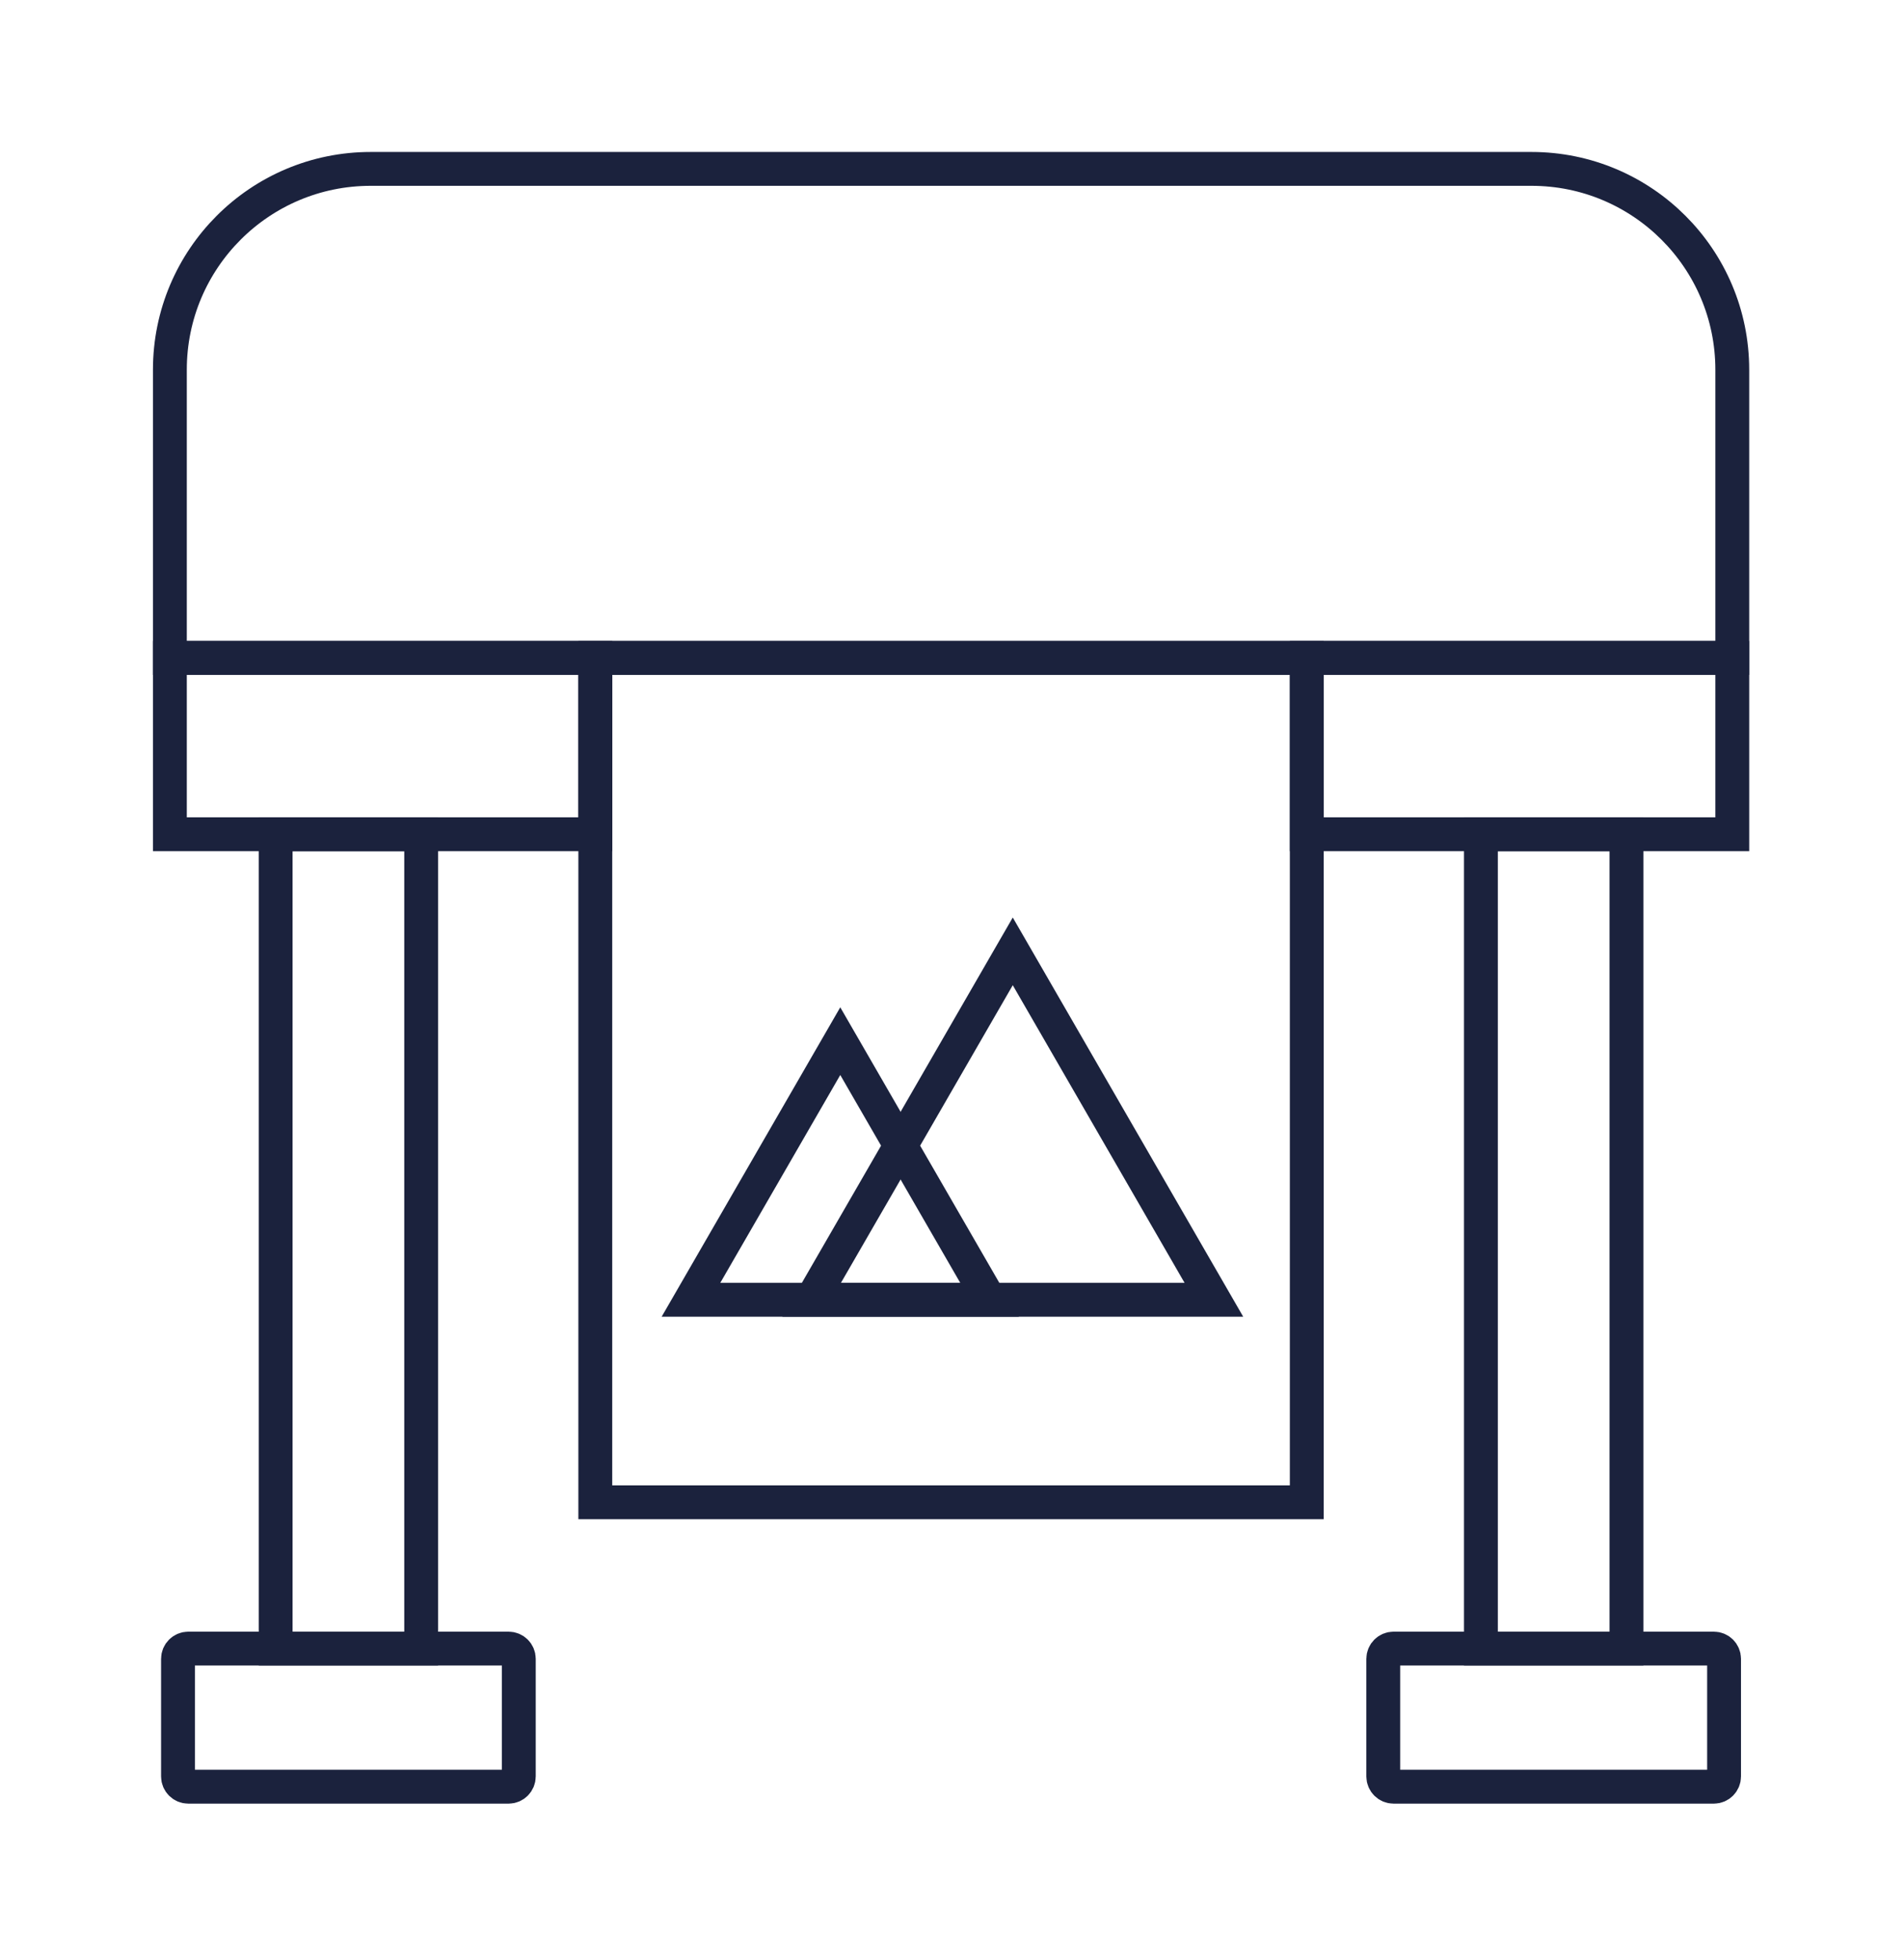
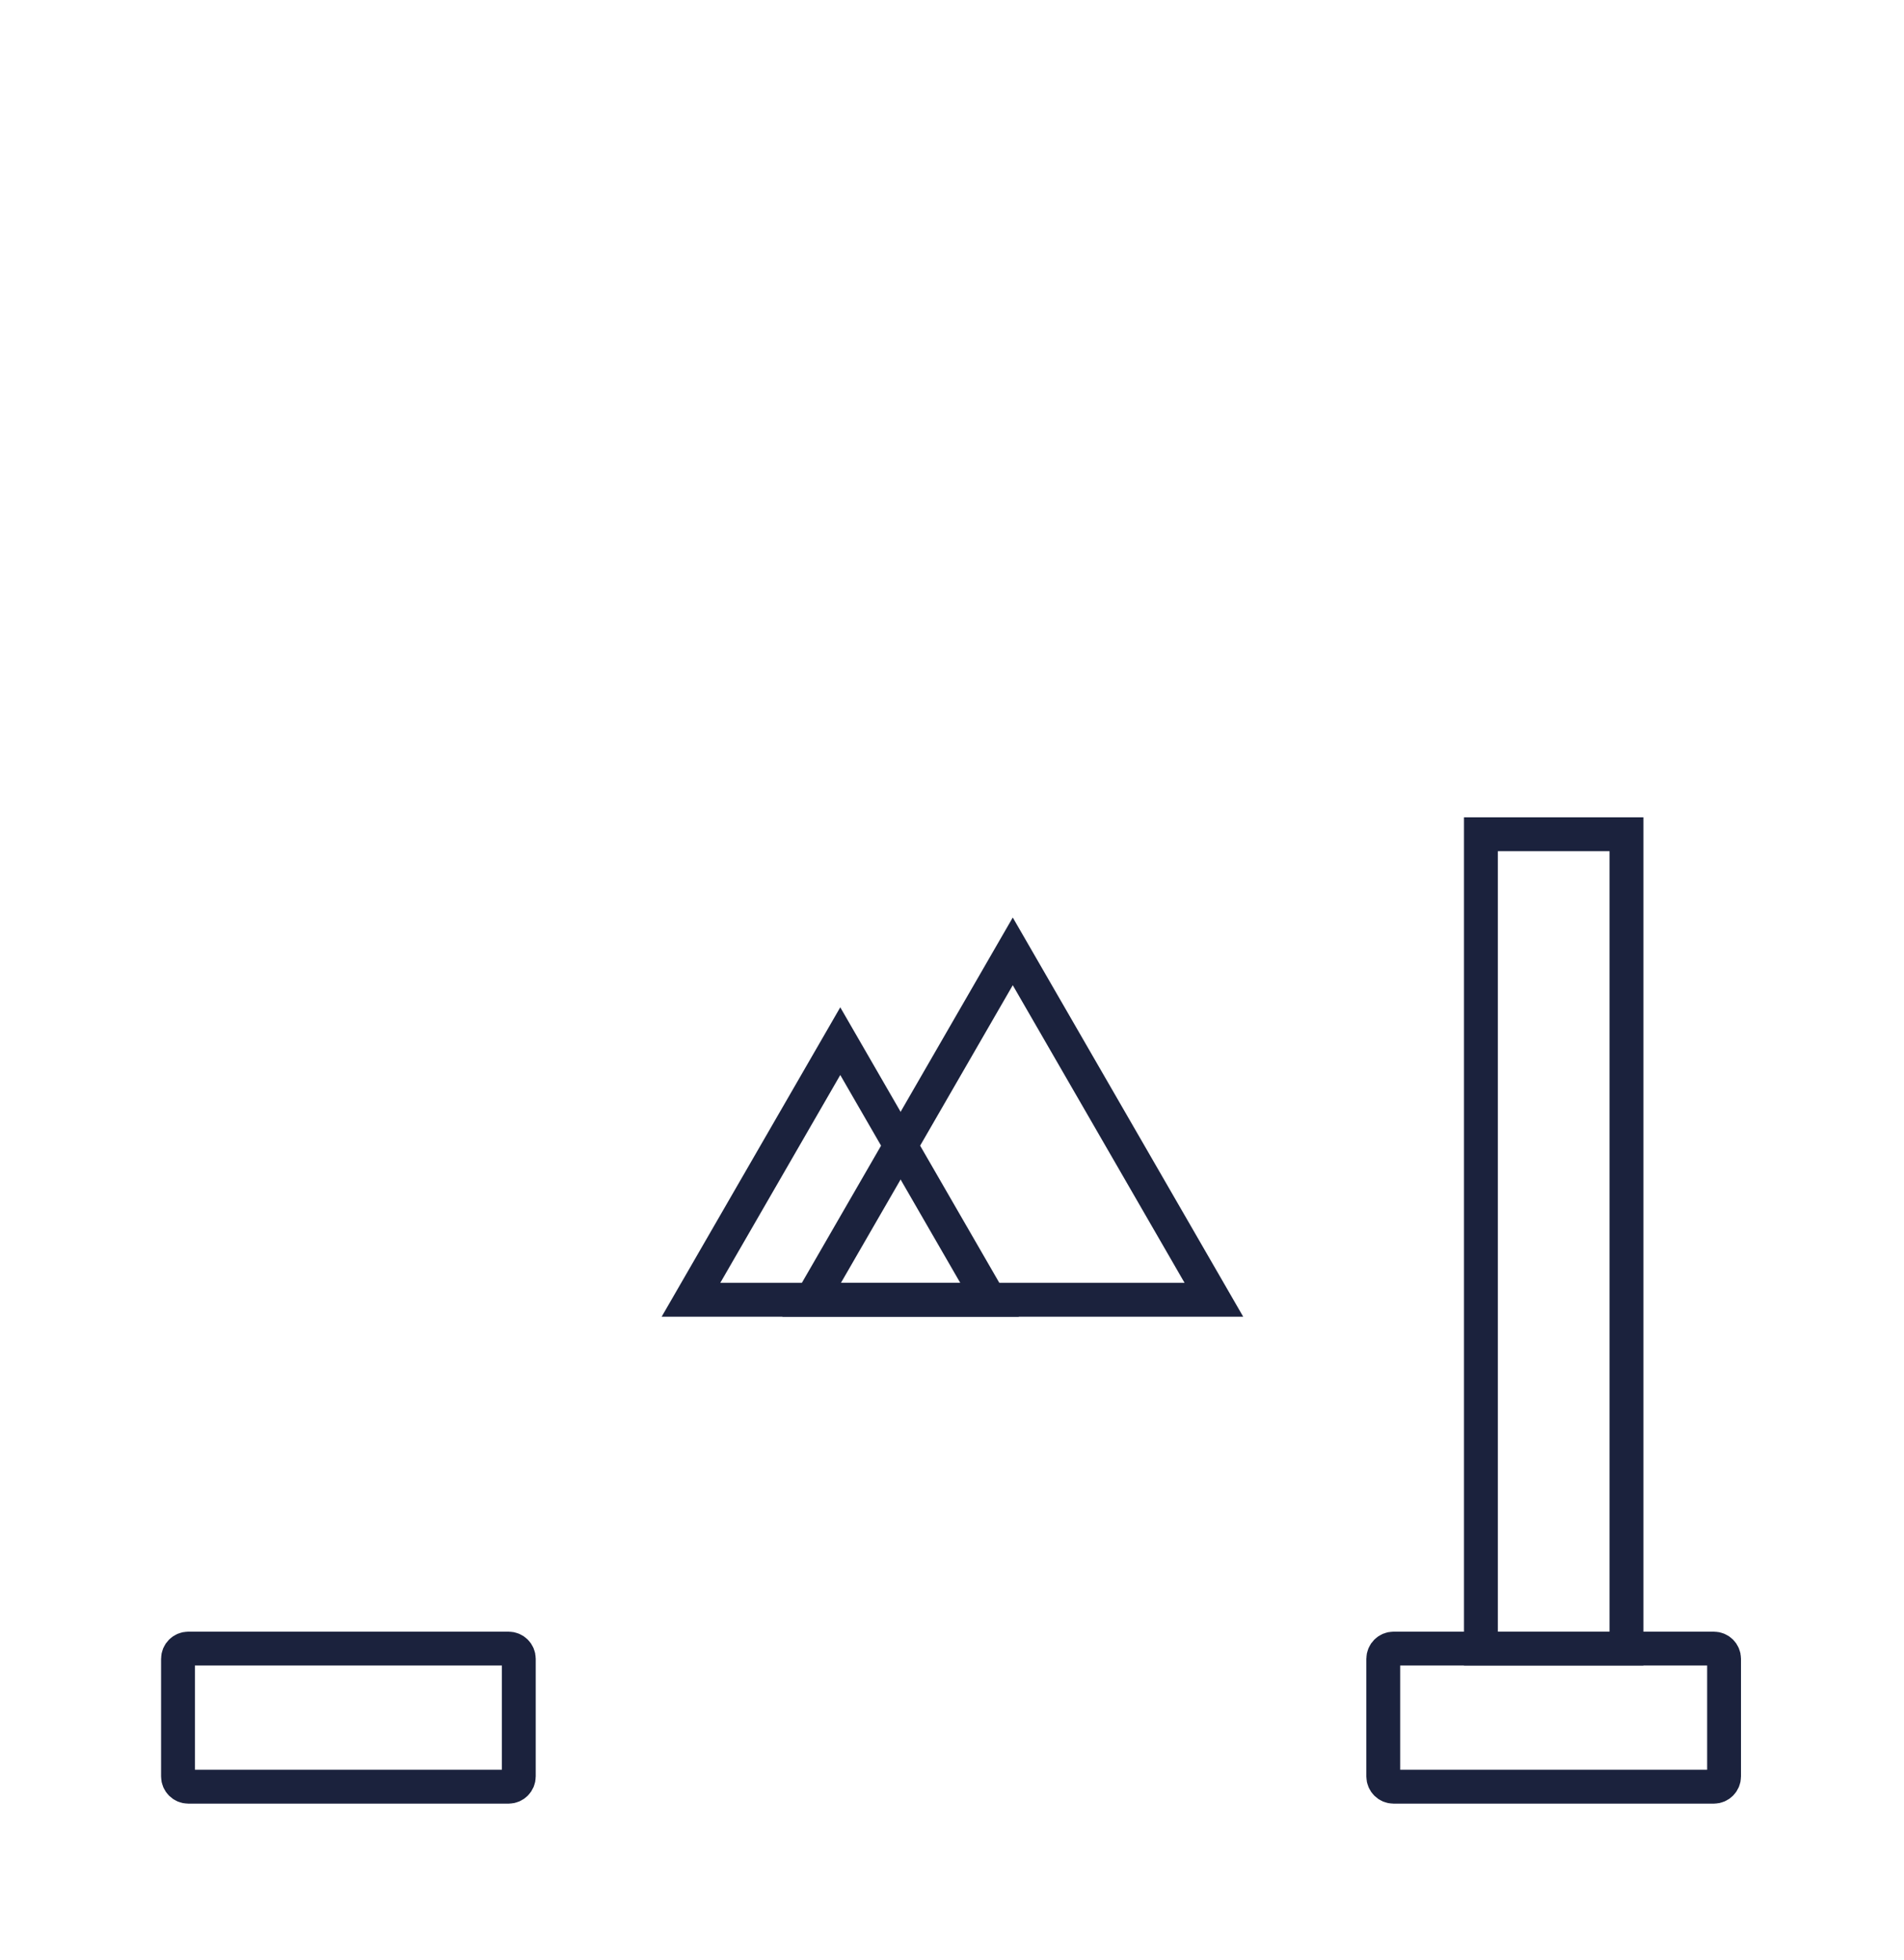
<svg xmlns="http://www.w3.org/2000/svg" width="100%" height="100%" viewBox="0 0 375 386" version="1.1" xml:space="preserve" style="fill-rule:evenodd;clip-rule:evenodd;stroke-miterlimit:10;">
  <g transform="matrix(8.333,0,0,8.333,-1194.86,-6043.25)">
    <g>
      <g transform="matrix(1,0,0,1,163.249,755.934)">
        <path d="M0,-6.112L-3.529,0L3.529,0L0,-6.112Z" style="fill:none;fill-rule:nonzero;stroke:rgb(27,34,61);stroke-width:0.8px;" />
      </g>
      <g transform="matrix(1,0,0,1,184.332,729.21)">
-         <path d="M0,11.556L-36.928,11.556L-36.928,4.746C-36.928,2.125 -34.803,0 -32.181,0L-4.747,0C-2.125,0 0,2.125 0,4.746L0,11.556Z" style="fill:none;fill-rule:nonzero;stroke:rgb(27,34,61);stroke-width:0.8px;" />
-       </g>
+         </g>
      <g transform="matrix(-1,0,0,1,304.864,606.606)">
-         <rect x="147.404" y="134.16" width="10.056" height="4.167" style="fill:none;stroke:rgb(27,34,61);stroke-width:0.8px;" />
-       </g>
+         </g>
      <g transform="matrix(-1,0,0,1,331.734,622.393)">
-         <rect x="157.459" y="118.374" width="16.816" height="19.952" style="fill:none;stroke:rgb(27,34,61);stroke-width:0.8px;" />
-       </g>
+         </g>
      <g transform="matrix(-1,0,0,1,303.248,630.015)">
-         <rect x="149.904" y="114.918" width="3.44" height="19.242" style="fill:none;stroke:rgb(27,34,61);stroke-width:0.8px;" />
-       </g>
+         </g>
      <g transform="matrix(-1,0,0,1,360.222,630.015)">
        <rect x="178.391" y="114.918" width="3.44" height="19.242" style="fill:none;stroke:rgb(27,34,61);stroke-width:0.8px;" />
      </g>
      <g transform="matrix(-1,0,0,1,358.608,606.606)">
-         <rect x="174.276" y="134.16" width="10.056" height="4.167" style="fill:none;stroke:rgb(27,34,61);stroke-width:0.8px;" />
-       </g>
+         </g>
      <g transform="matrix(1,0,0,1,183.896,764.176)">
        <path d="M0,3.264L-7.57,3.264C-7.704,3.264 -7.813,3.155 -7.813,3.022L-7.813,0.242C-7.813,0.108 -7.704,0 -7.57,0L0,0C0.134,0 0.242,0.108 0.242,0.242L0.242,3.022C0.242,3.155 0.134,3.264 0,3.264Z" style="fill:none;fill-rule:nonzero;stroke:rgb(27,34,61);stroke-width:0.8px;" />
      </g>
      <g transform="matrix(1,0,0,1,155.409,764.176)">
        <path d="M0,3.264L-7.57,3.264C-7.704,3.264 -7.813,3.155 -7.813,3.022L-7.813,0.242C-7.813,0.108 -7.704,0 -7.57,0L0,0C0.134,0 0.242,0.108 0.242,0.242L0.242,3.022C0.242,3.155 0.134,3.264 0,3.264Z" style="fill:none;fill-rule:nonzero;stroke:rgb(27,34,61);stroke-width:0.8px;" />
      </g>
      <g transform="matrix(1,0,0,1,167.326,755.934)">
        <path d="M0,-8.234L-4.754,0L4.754,0L0,-8.234Z" style="fill:none;fill-rule:nonzero;stroke:rgb(27,34,61);stroke-width:0.8px;" />
      </g>
    </g>
  </g>
</svg>